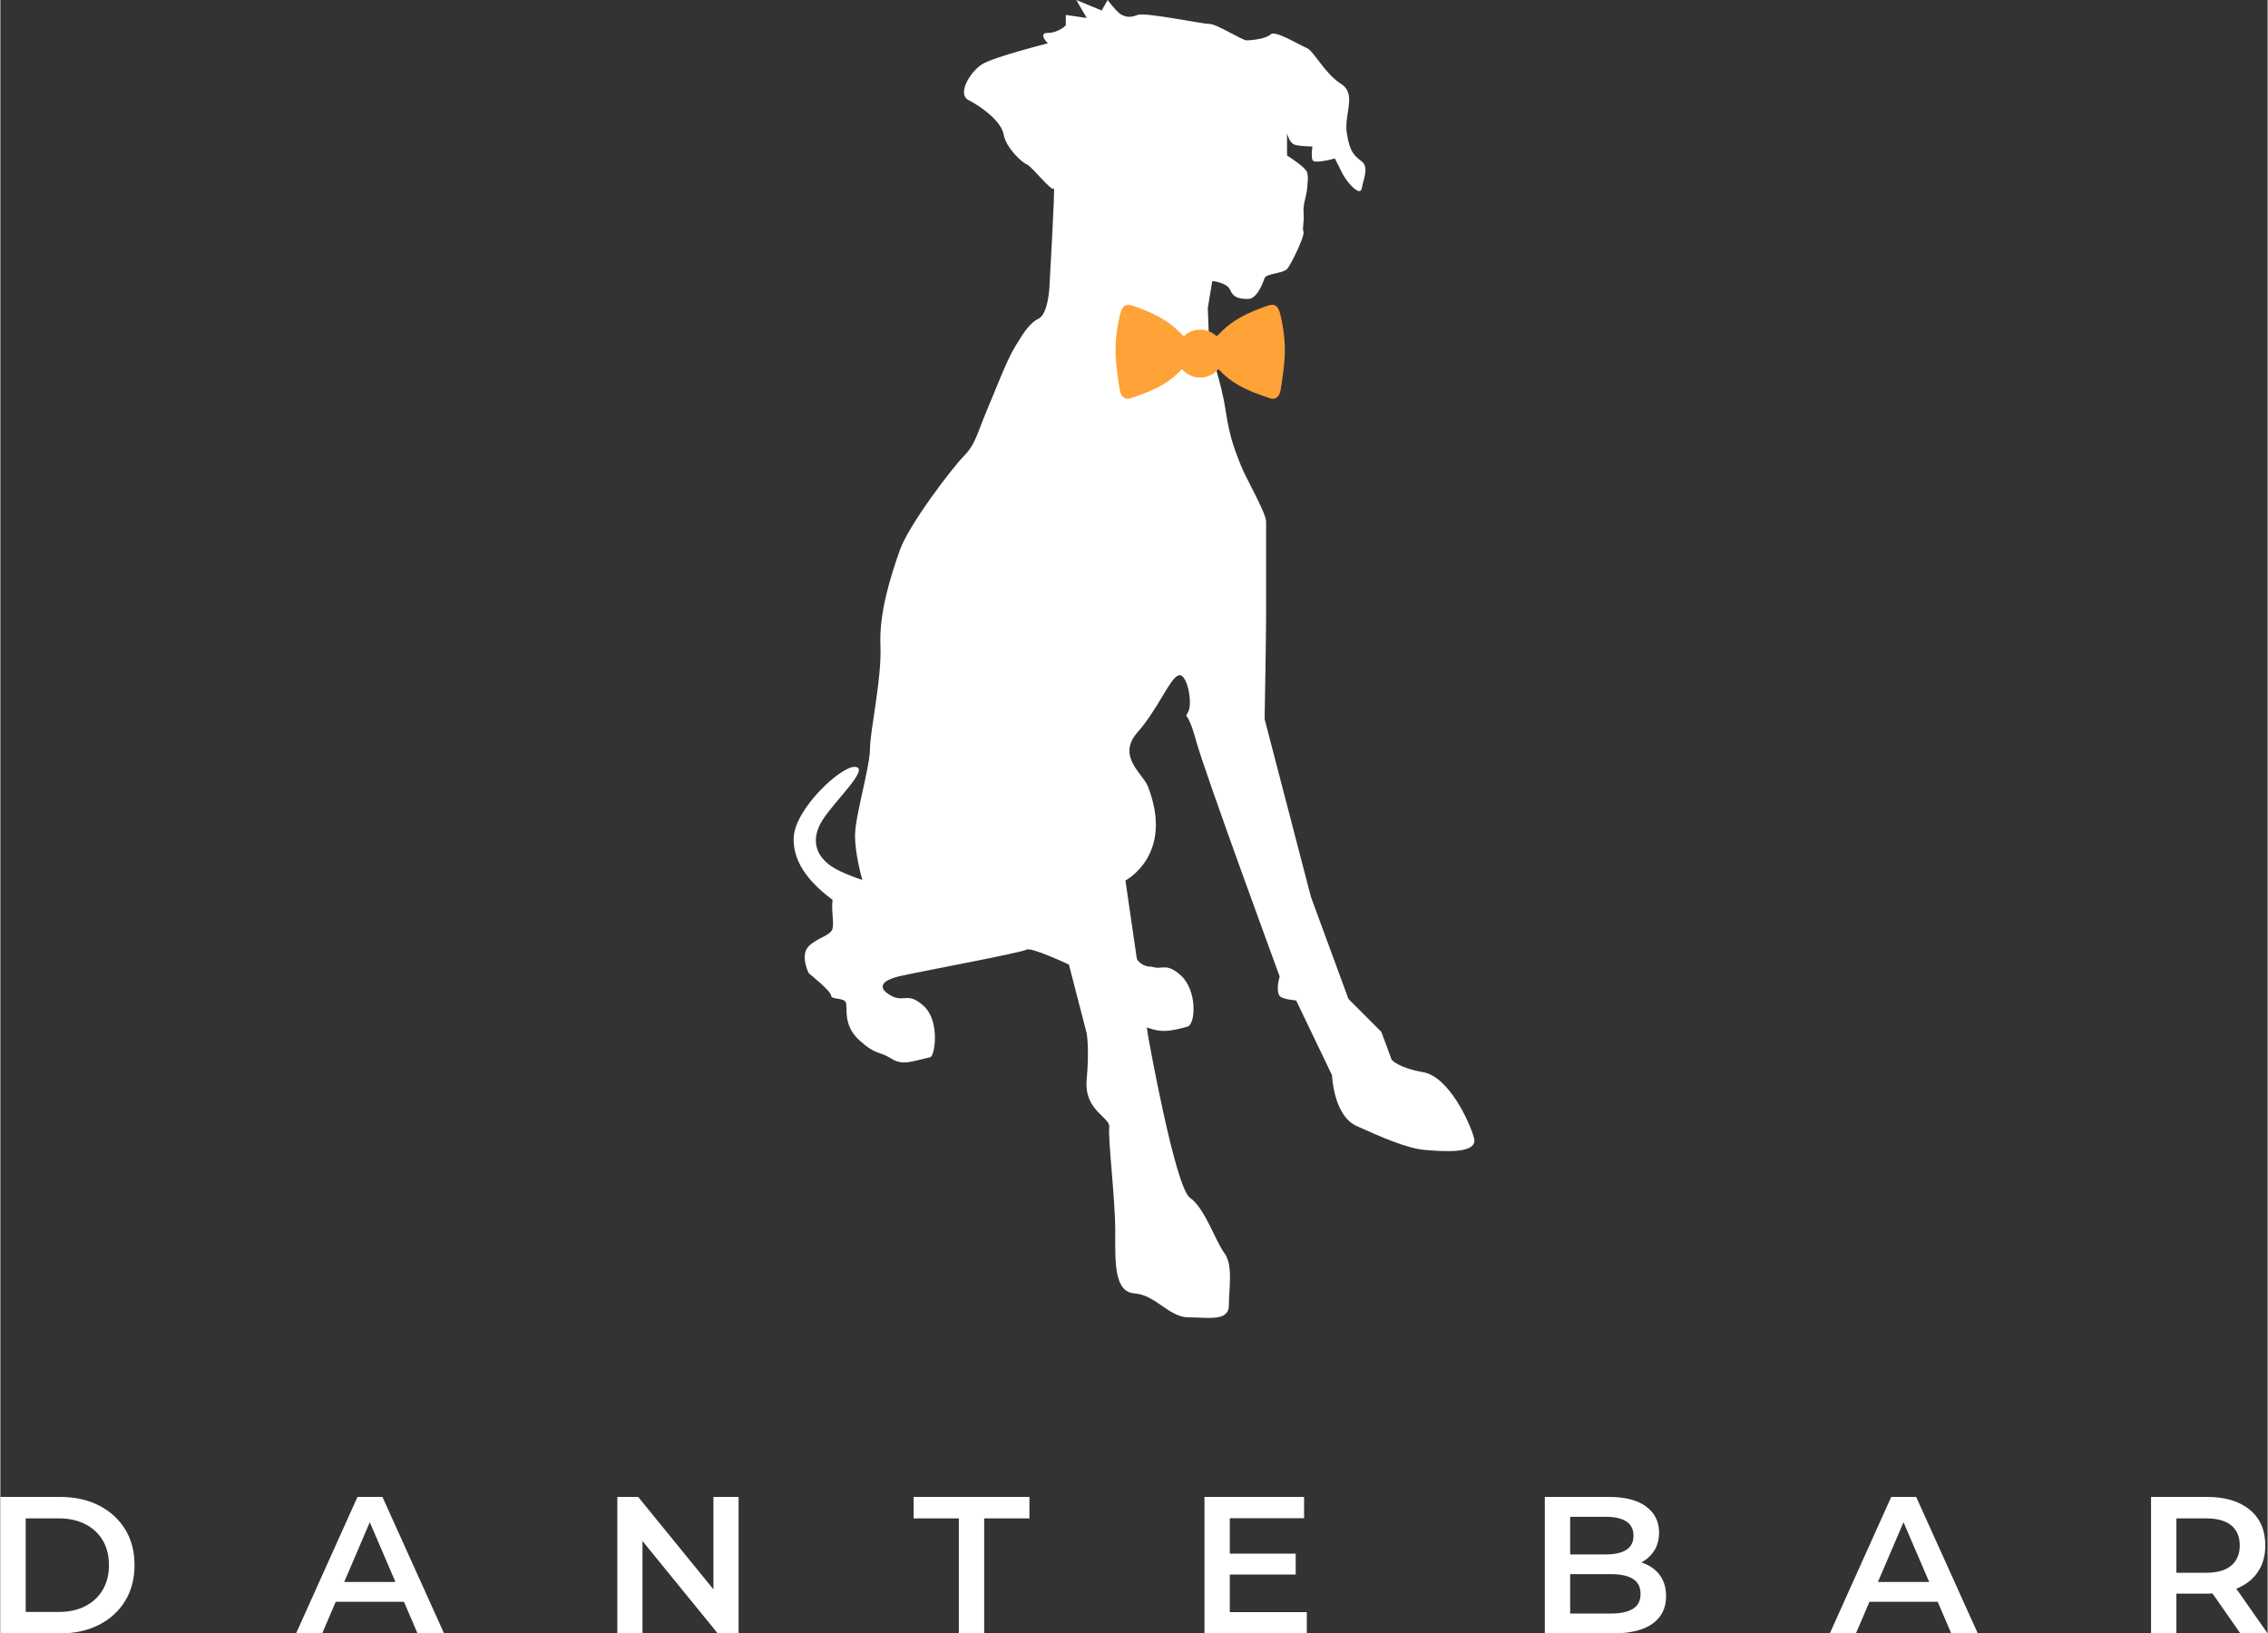
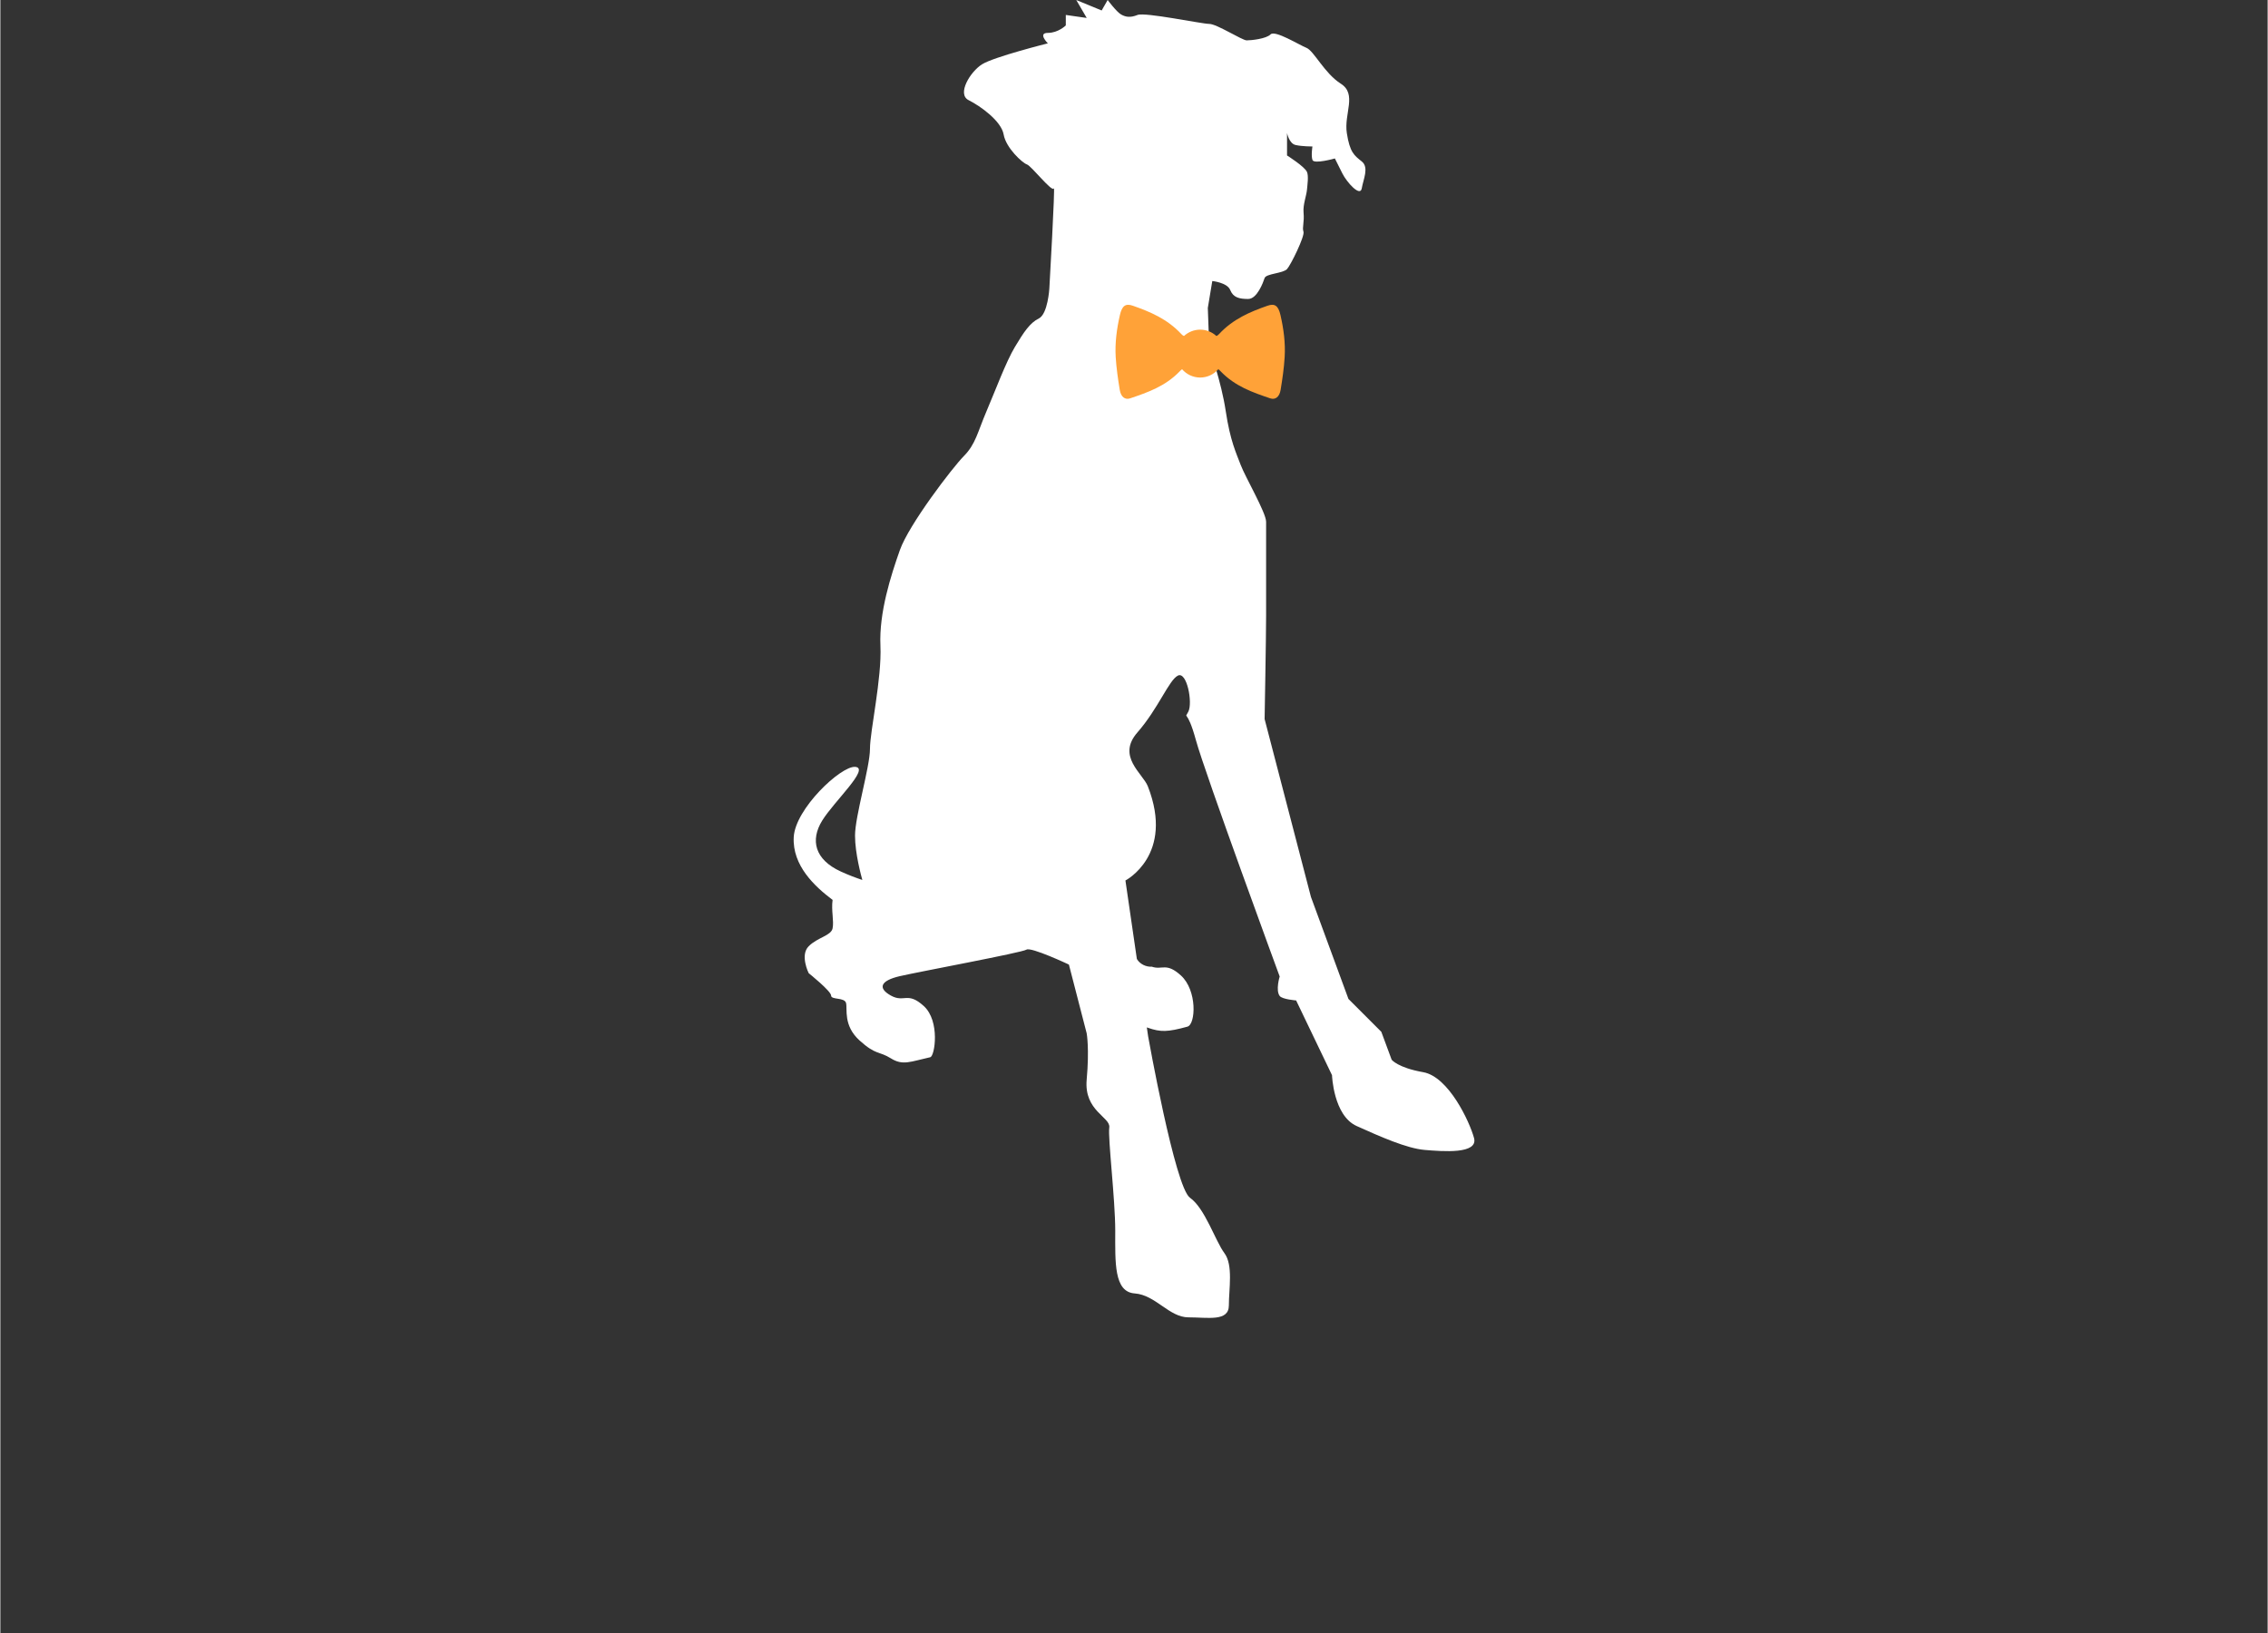
<svg xmlns="http://www.w3.org/2000/svg" xml:space="preserve" width="897px" height="646px" version="1.1" style="shape-rendering:geometricPrecision; text-rendering:geometricPrecision; image-rendering:optimizeQuality; fill-rule:evenodd; clip-rule:evenodd" viewBox="0 0 1257.59 905.98">
  <rect x="0" y="0" width="1257.59" height="905.98" fill="#333333" stroke="none" />
  <defs>
    <style type="text/css">
   
    .fil1 {fill:#FFA238;fill-rule:nonzero}
    .fil0 {fill:white;fill-rule:nonzero}
   
  </style>
  </defs>
  <g id="Capa_x0020_1">
    <path class="fil0" d="M713.68 149.24c2,-2.12 9.94,-18.24 9.12,-20.72 -0.84,-2.49 0.57,-4.94 0.04,-10.79 -0.37,-4.15 1.63,-9.33 1.89,-12.43 0.21,-2.48 1.01,-7.68 0,-9.95 -1.32,-3 -11.05,-9.12 -11.05,-9.12l0 -12.44c0,0 1.13,5.8 4.71,6.63 3.57,0.83 9.38,0.83 9.38,0.83 0,0 -0.83,4.98 0,7.46 0.83,2.49 12.44,-0.82 12.44,-0.82 0,0 1.66,3.31 4.15,8.29 2.48,4.97 9.94,13.27 10.77,8.29 0.83,-4.98 4.15,-11.61 0,-14.92 -4.15,-3.32 -6.63,-4.98 -8.29,-15.76 -1.66,-10.78 5.81,-21.56 -3.32,-27.36 -9.12,-5.8 -14.92,-18.24 -19.07,-19.9 -4.14,-1.66 -17.41,-9.95 -19.9,-7.46 -2.48,2.49 -10.78,3.32 -13.26,3.32 -2.49,0 -16.59,-9.13 -20.73,-9.13 -4.15,0 -35.65,-6.63 -39.8,-4.97 -4.14,1.66 -6.63,1.13 -9.12,-0.26 -2.49,-1.4 -7.46,-8.03 -7.46,-8.03l-3.32 5.8 -14.09 -5.8 5.8 9.95 -5.34 -0.76 -6.26 -0.9 0 5.8c0,0 -4.15,4.15 -9.96,4.15 -5.8,0 0,5.8 0,5.8 0,0 -29.84,7.47 -36.48,11.61 -6.63,4.15 -14.09,16.58 -7.46,19.9 6.64,3.32 18.14,11.61 19.43,19.07 1.3,7.46 10.42,15.76 12.91,16.58 2.49,0.83 14.09,15.76 14.92,13.27 0.83,-2.49 -2.49,55.55 -2.49,55.55 0,0 -0.83,14.1 -5.8,16.59 -4.98,2.48 -8.29,7.46 -13.26,15.75 -4.98,8.29 -10.79,24.04 -15.76,35.65 -4.97,11.61 -6,18.24 -12.53,24.87 -6.54,6.64 -30.58,38.14 -35.56,52.24 -4.98,14.09 -11.6,34.64 -10.78,52.97 0.83,18.33 -5.8,47.35 -5.8,57.3 0,9.95 -8.29,37.31 -8.29,48.09 0,9.89 3.48,22.55 4.06,24.59 -3.58,-1.18 -7.64,-2.71 -11.96,-4.69 -14.49,-6.63 -16.98,-17.41 -10.34,-28.19 6.63,-10.78 26.97,-29.33 18.24,-29.85 -7.9,-0.47 -33.16,23.22 -34,38.97 -0.83,15.75 11.61,27.36 21.56,34.82l0 0.01c-0.83,5.8 0.83,11.6 0,15.75 -0.83,4.14 -8.29,4.97 -13.27,9.95 -4.97,4.97 0,14.92 0,14.92 0,0 12.44,9.95 12.44,12.44 0,2.49 7.46,0.83 8.29,4.15 0.83,3.31 -1.66,12.43 7.46,20.72 9.13,8.29 10.79,5.81 17.41,9.95 6.64,4.15 10.72,1.83 21.83,-0.63 2.56,-0.57 5.54,-20.1 -3.58,-28.38 -9.12,-8.3 -10.78,-1.66 -18.25,-5.81 -7.46,-4.15 -5.8,-8.29 4.98,-10.78 10.78,-2.49 67.72,-13.04 70.2,-14.69 2.49,-1.66 23.56,8.27 23.56,8.27l9.86 38.14c0,0 1.56,8.29 0,25.69 -1.57,17.42 13.36,20.74 12.53,26.54 -0.83,5.8 3.31,39.8 3.31,57.21 0,17.41 -0.82,34 10.78,34.82 11.61,0.83 19.07,13.27 29.85,13.27 10.78,0 22.39,2.49 22.39,-6.63 0,-9.12 2.49,-22.39 -2.49,-29.02 -4.97,-6.63 -10.78,-24.88 -19.07,-30.68 -8.29,-5.81 -23.22,-89.55 -23.22,-89.55l-0.72 -4.95 0.67 0.24c6.98,2.43 10.85,2.37 21.83,-0.64 4.66,-1.27 5.53,-20.1 -3.59,-28.39 -8.19,-7.45 -10.37,-2.87 -16.14,-4.87 -3.18,0.18 -6.61,-1.4 -8.3,-4.29l-6.34 -43.53c0,0 27.36,-14.1 12.43,-52.24 -2.77,-7.08 -17.41,-16.58 -5.8,-29.85 11.61,-13.26 17.51,-29.11 22.48,-31.55 4.97,-2.44 8.29,14.97 5.8,19.95 -2.49,4.97 -0.83,-2.49 4.15,15.75 4.97,18.24 46.5,131.21 46.5,131.21 0,0 -2.37,7.57 0,10.78 1.4,1.9 9.12,2.48 9.12,2.48l19.9 41.46c0,0 0.77,22.39 13.65,28.19 12.88,5.81 27.81,12.44 37.76,13.27 9.94,0.83 29.85,2.48 27.36,-6.64 -2.49,-9.12 -14.1,-33.99 -28.19,-36.48 -14.1,-2.48 -17.49,-6.91 -17.49,-6.91l-5.73 -15.48 -18.24 -18.24 -20.8 -56.58 -25.7 -98.67c0,0 0.83,-45.6 0.83,-57.21l0 -52.23c0,-4.98 -11.61,-24.88 -14.1,-31.51 -2.49,-6.63 -5.8,-13.27 -8.29,-29.85 -2.49,-16.58 -9.12,-34.82 -9.12,-34.82l-0.82 -22.39 2.48 -14.93c0,0 8.29,0.83 9.95,4.98 1.66,4.15 4.97,4.97 9.95,4.97 4.97,0 8.29,-9.12 9.12,-11.6 0.83,-2.49 10.14,-2.54 12.44,-4.98z" />
    <path class="fil1" d="M628.18 169.58c9.65,3.38 19.1,7.35 26.87,15.71 0.52,0.57 1,0.94 1.5,1.05 2.36,-2.16 5.49,-3.48 8.94,-3.5l0.02 0 0.02 0c3.45,0.02 6.58,1.34 8.93,3.5 0.51,-0.11 0.99,-0.48 1.52,-1.05 7.76,-8.36 17.21,-12.33 26.86,-15.71 4.09,-1.44 6.03,0.05 7.2,5.17 1.75,7.63 2.8,15.43 2.32,23.32 -0.36,6.09 -1.25,12.16 -2.23,18.15 -0.64,3.97 -2.95,5.68 -5.78,4.72 -9.75,-3.3 -19.49,-6.66 -27.49,-14.98 -0.44,-0.47 -0.87,-0.88 -1.31,-1.17 -2.42,2.81 -6.01,4.6 -10.02,4.62l0 0c-0.01,0 -0.01,0 -0.02,0 -0.01,0 -0.01,0 -0.02,0l0 0c-4.01,-0.02 -7.6,-1.81 -10.02,-4.62 -0.44,0.29 -0.87,0.7 -1.31,1.17 -8,8.32 -17.74,11.68 -27.49,14.98 -2.83,0.96 -5.14,-0.75 -5.78,-4.72 -0.98,-5.99 -1.86,-12.06 -2.24,-18.15 -0.47,-7.89 0.58,-15.69 2.33,-23.32 1.17,-5.12 3.11,-6.61 7.2,-5.17z" />
-     <path class="fil0" d="M0 905.98l0 -75.7 33.09 0c8.22,0 15.43,1.59 21.63,4.76 6.2,3.17 11.03,7.57 14.49,13.19 3.46,5.62 5.19,12.26 5.19,19.9 0,7.57 -1.73,14.18 -5.19,19.84 -3.46,5.66 -8.29,10.08 -14.49,13.25 -6.2,3.17 -13.41,4.76 -21.63,4.76l-33.09 0zm14.06 -11.9l18.38 0c5.62,0 10.53,-1.08 14.71,-3.24 4.18,-2.17 7.4,-5.19 9.68,-9.09 2.27,-3.89 3.4,-8.43 3.4,-13.62 0,-5.27 -1.13,-9.82 -3.4,-13.68 -2.28,-3.86 -5.5,-6.87 -9.68,-9.03 -4.18,-2.16 -9.09,-3.24 -14.71,-3.24l-18.38 0 0 51.9zm149.96 11.9l34.06 -75.7 13.85 0 34.17 75.7 -14.71 0 -29.3 -68.24 5.62 0 -29.2 68.24 -14.49 0zm15.68 -17.52l3.79 -11.03 40.87 0 3.79 11.03 -48.45 0zm162.51 17.52l0 -75.7 11.57 0 47.47 58.29 -5.73 0 0 -58.29 13.95 0 0 75.7 -11.57 0 -47.47 -58.29 5.73 0 0 58.29 -13.95 0zm189.43 0l0 -63.8 -25.08 0 0 -11.9 64.23 0 0 11.9 -25.09 0 0 63.8 -14.06 0zm136.24 0l0 -75.7 55.25 0 0 11.79 -41.2 0 0 52.12 42.72 0 0 11.79 -56.77 0zm12.97 -32.66l0 -11.57 37.63 0 0 11.57 -37.63 0zm175.81 32.66l0 -75.7 35.47 0c9.08,0 16,1.78 20.76,5.35 4.76,3.57 7.14,8.35 7.14,14.33 0,4.04 -0.94,7.48 -2.81,10.33 -1.88,2.85 -4.38,5.04 -7.52,6.59 -3.13,1.55 -6.54,2.33 -10.22,2.33l1.95 -3.89c4.25,0 8.07,0.77 11.46,2.32 3.39,1.55 6.08,3.8 8.06,6.76 1.98,2.96 2.97,6.63 2.97,11.03 0,6.49 -2.48,11.54 -7.46,15.14 -4.97,3.6 -12.36,5.41 -22.17,5.41l-37.63 0zm14.06 -11.03l22.71 0c5.26,0 9.3,-0.87 12.11,-2.6 2.81,-1.73 4.22,-4.5 4.22,-8.33 0,-3.74 -1.41,-6.5 -4.22,-8.27 -2.81,-1.76 -6.85,-2.65 -12.11,-2.65l-23.79 0 0 -10.92 20.98 0c4.9,0 8.67,-0.87 11.3,-2.59 2.63,-1.73 3.94,-4.33 3.94,-7.79 0,-3.53 -1.31,-6.17 -3.94,-7.89 -2.63,-1.73 -6.4,-2.6 -11.3,-2.6l-19.9 0 0 53.64zm144.02 11.03l34.06 -75.7 13.84 0 34.17 75.7 -14.7 0 -29.31 -68.24 5.62 0 -29.19 68.24 -14.49 0zm15.68 -17.52l3.78 -11.03 40.88 0 3.78 11.03 -48.44 0zm162.5 17.52l0 -75.7 31.04 0c10.09,0 18,2.38 23.73,7.14 5.74,4.76 8.6,11.35 8.6,19.79 0,5.55 -1.3,10.32 -3.89,14.32 -2.6,4.01 -6.29,7.07 -11.09,9.2 -4.79,2.12 -10.54,3.19 -17.24,3.19l-23.36 0 6.27 -6.38 0 28.44 -14.06 0zm49.53 0l-19.14 -27.47 15.03 0 19.25 27.47 -15.14 0zm-35.47 -26.93l-6.27 -6.7 22.71 0c6.2,0 10.87,-1.34 14,-4.01 3.14,-2.66 4.71,-6.38 4.71,-11.13 0,-4.83 -1.57,-8.55 -4.71,-11.14 -3.13,-2.6 -7.8,-3.89 -14,-3.89l-22.71 0 6.27 -6.93 0 43.8z" />
  </g>
</svg>